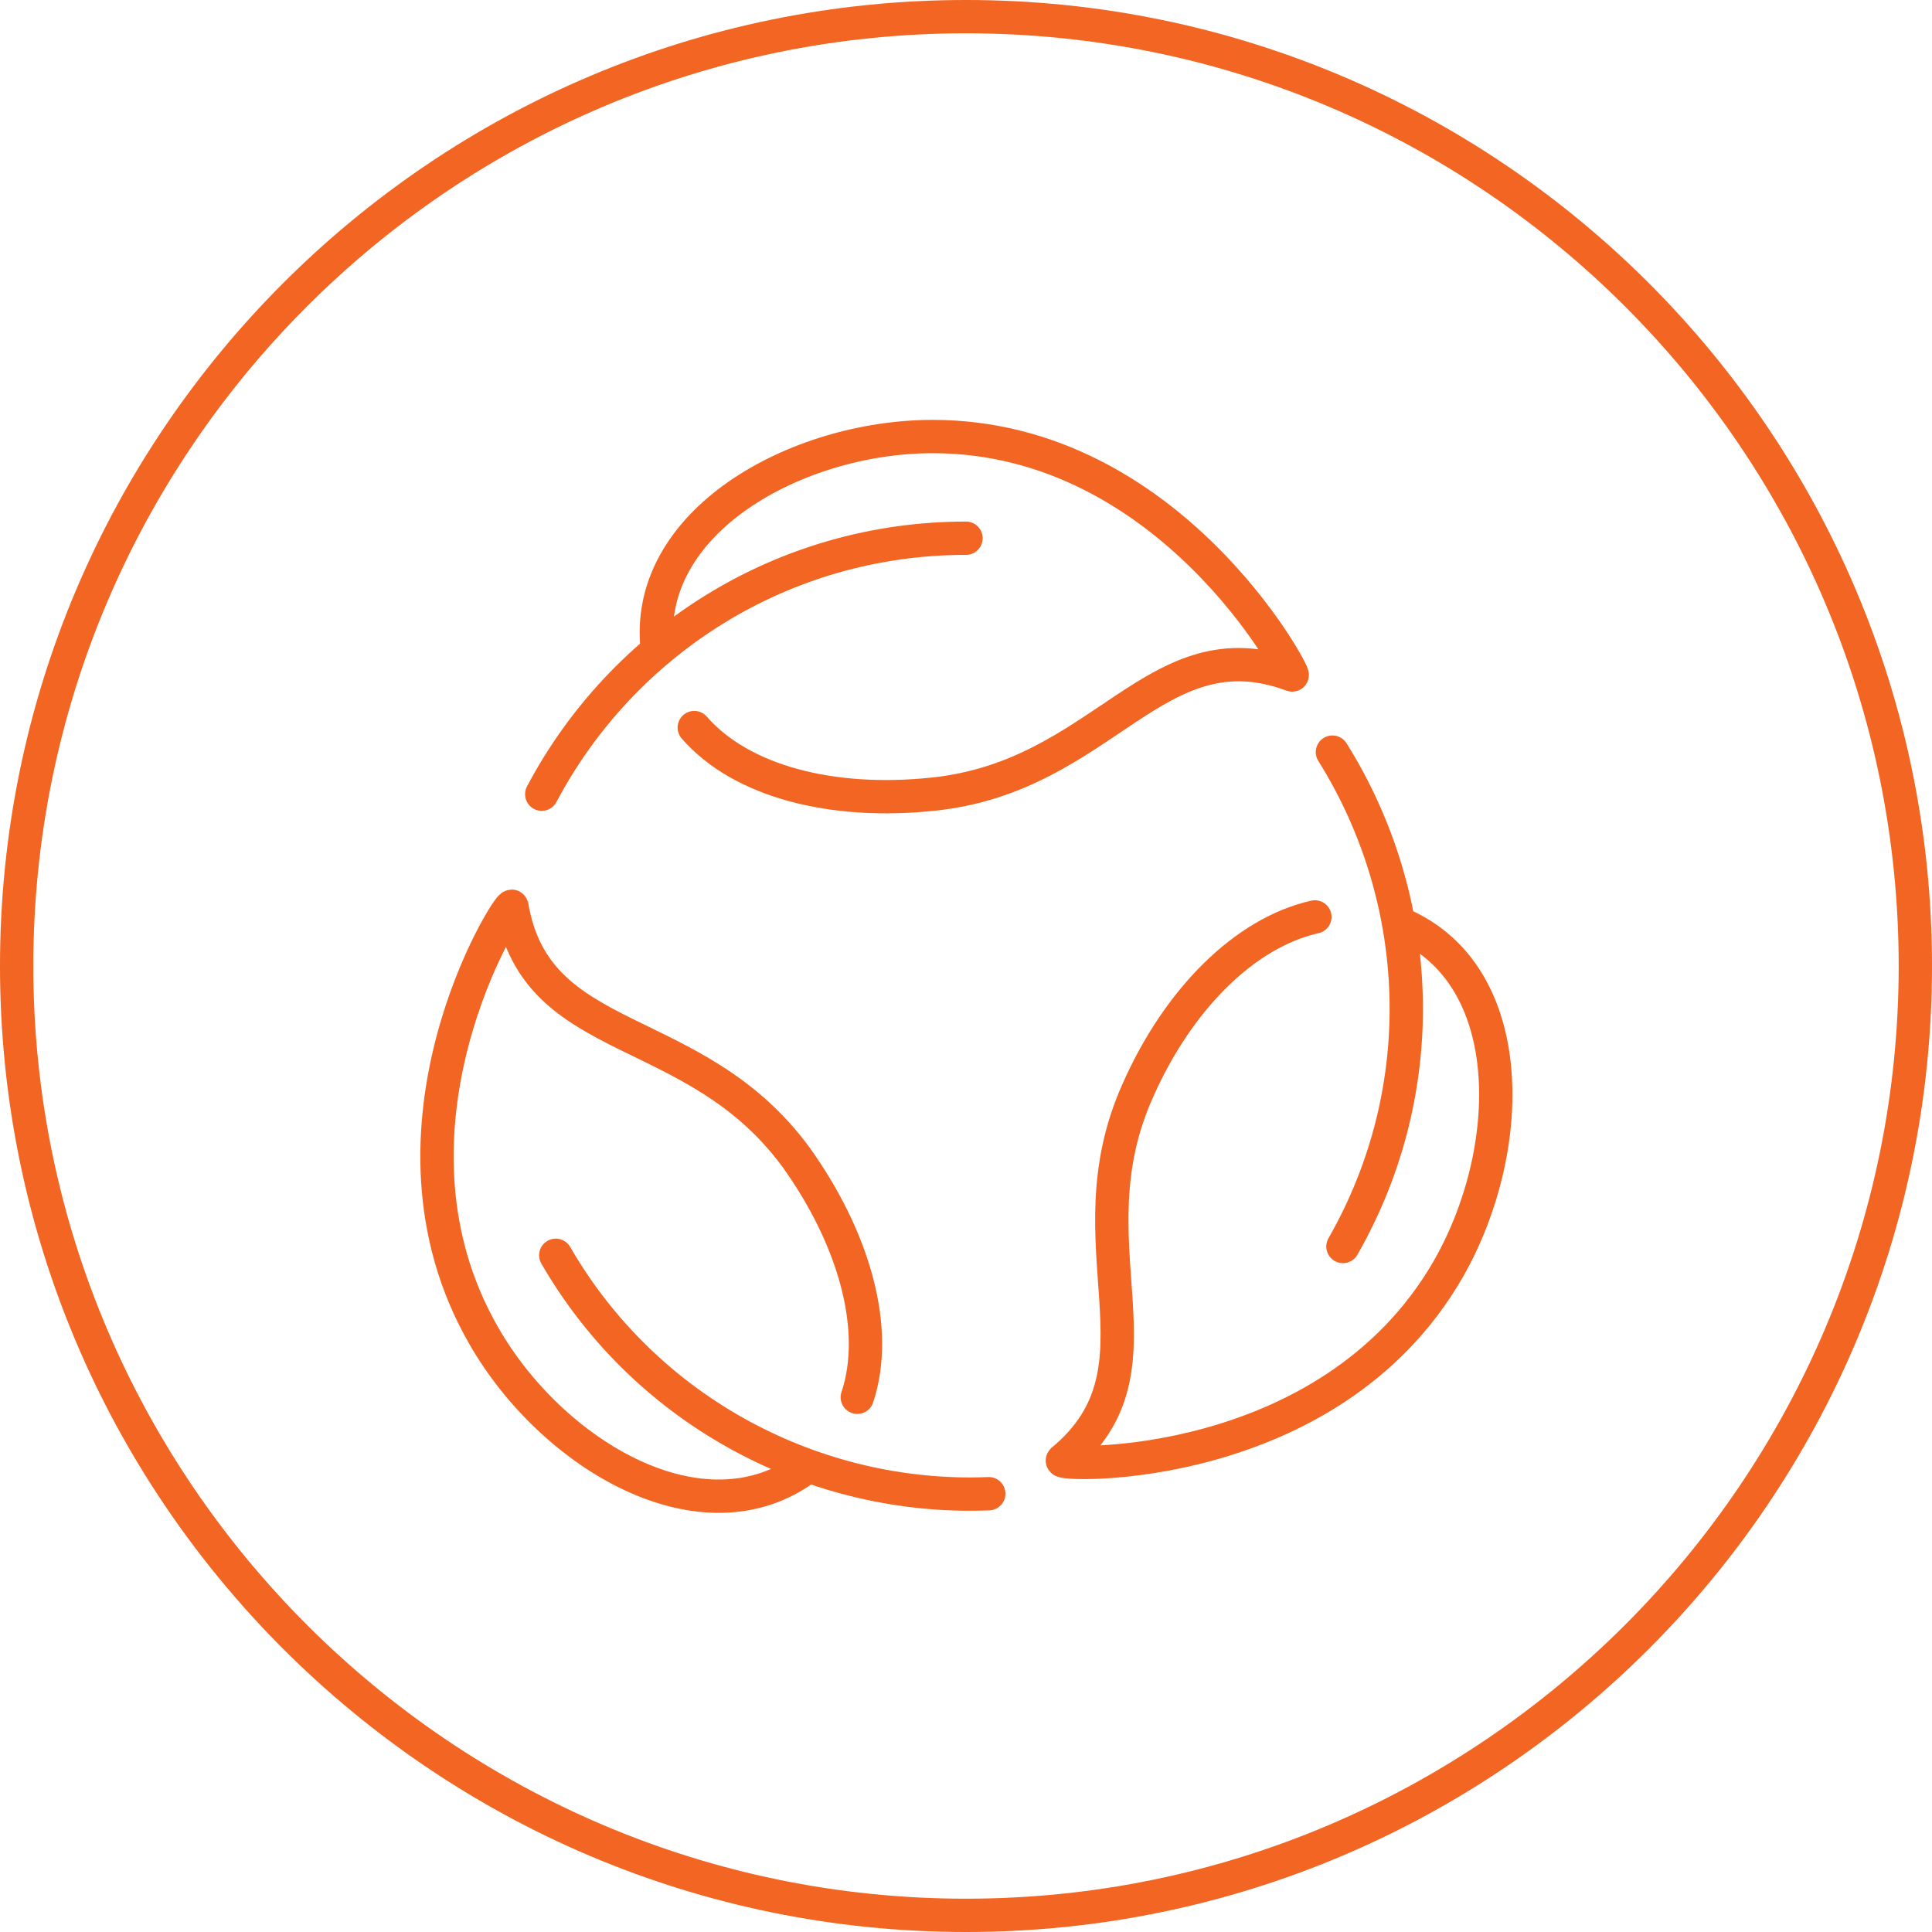
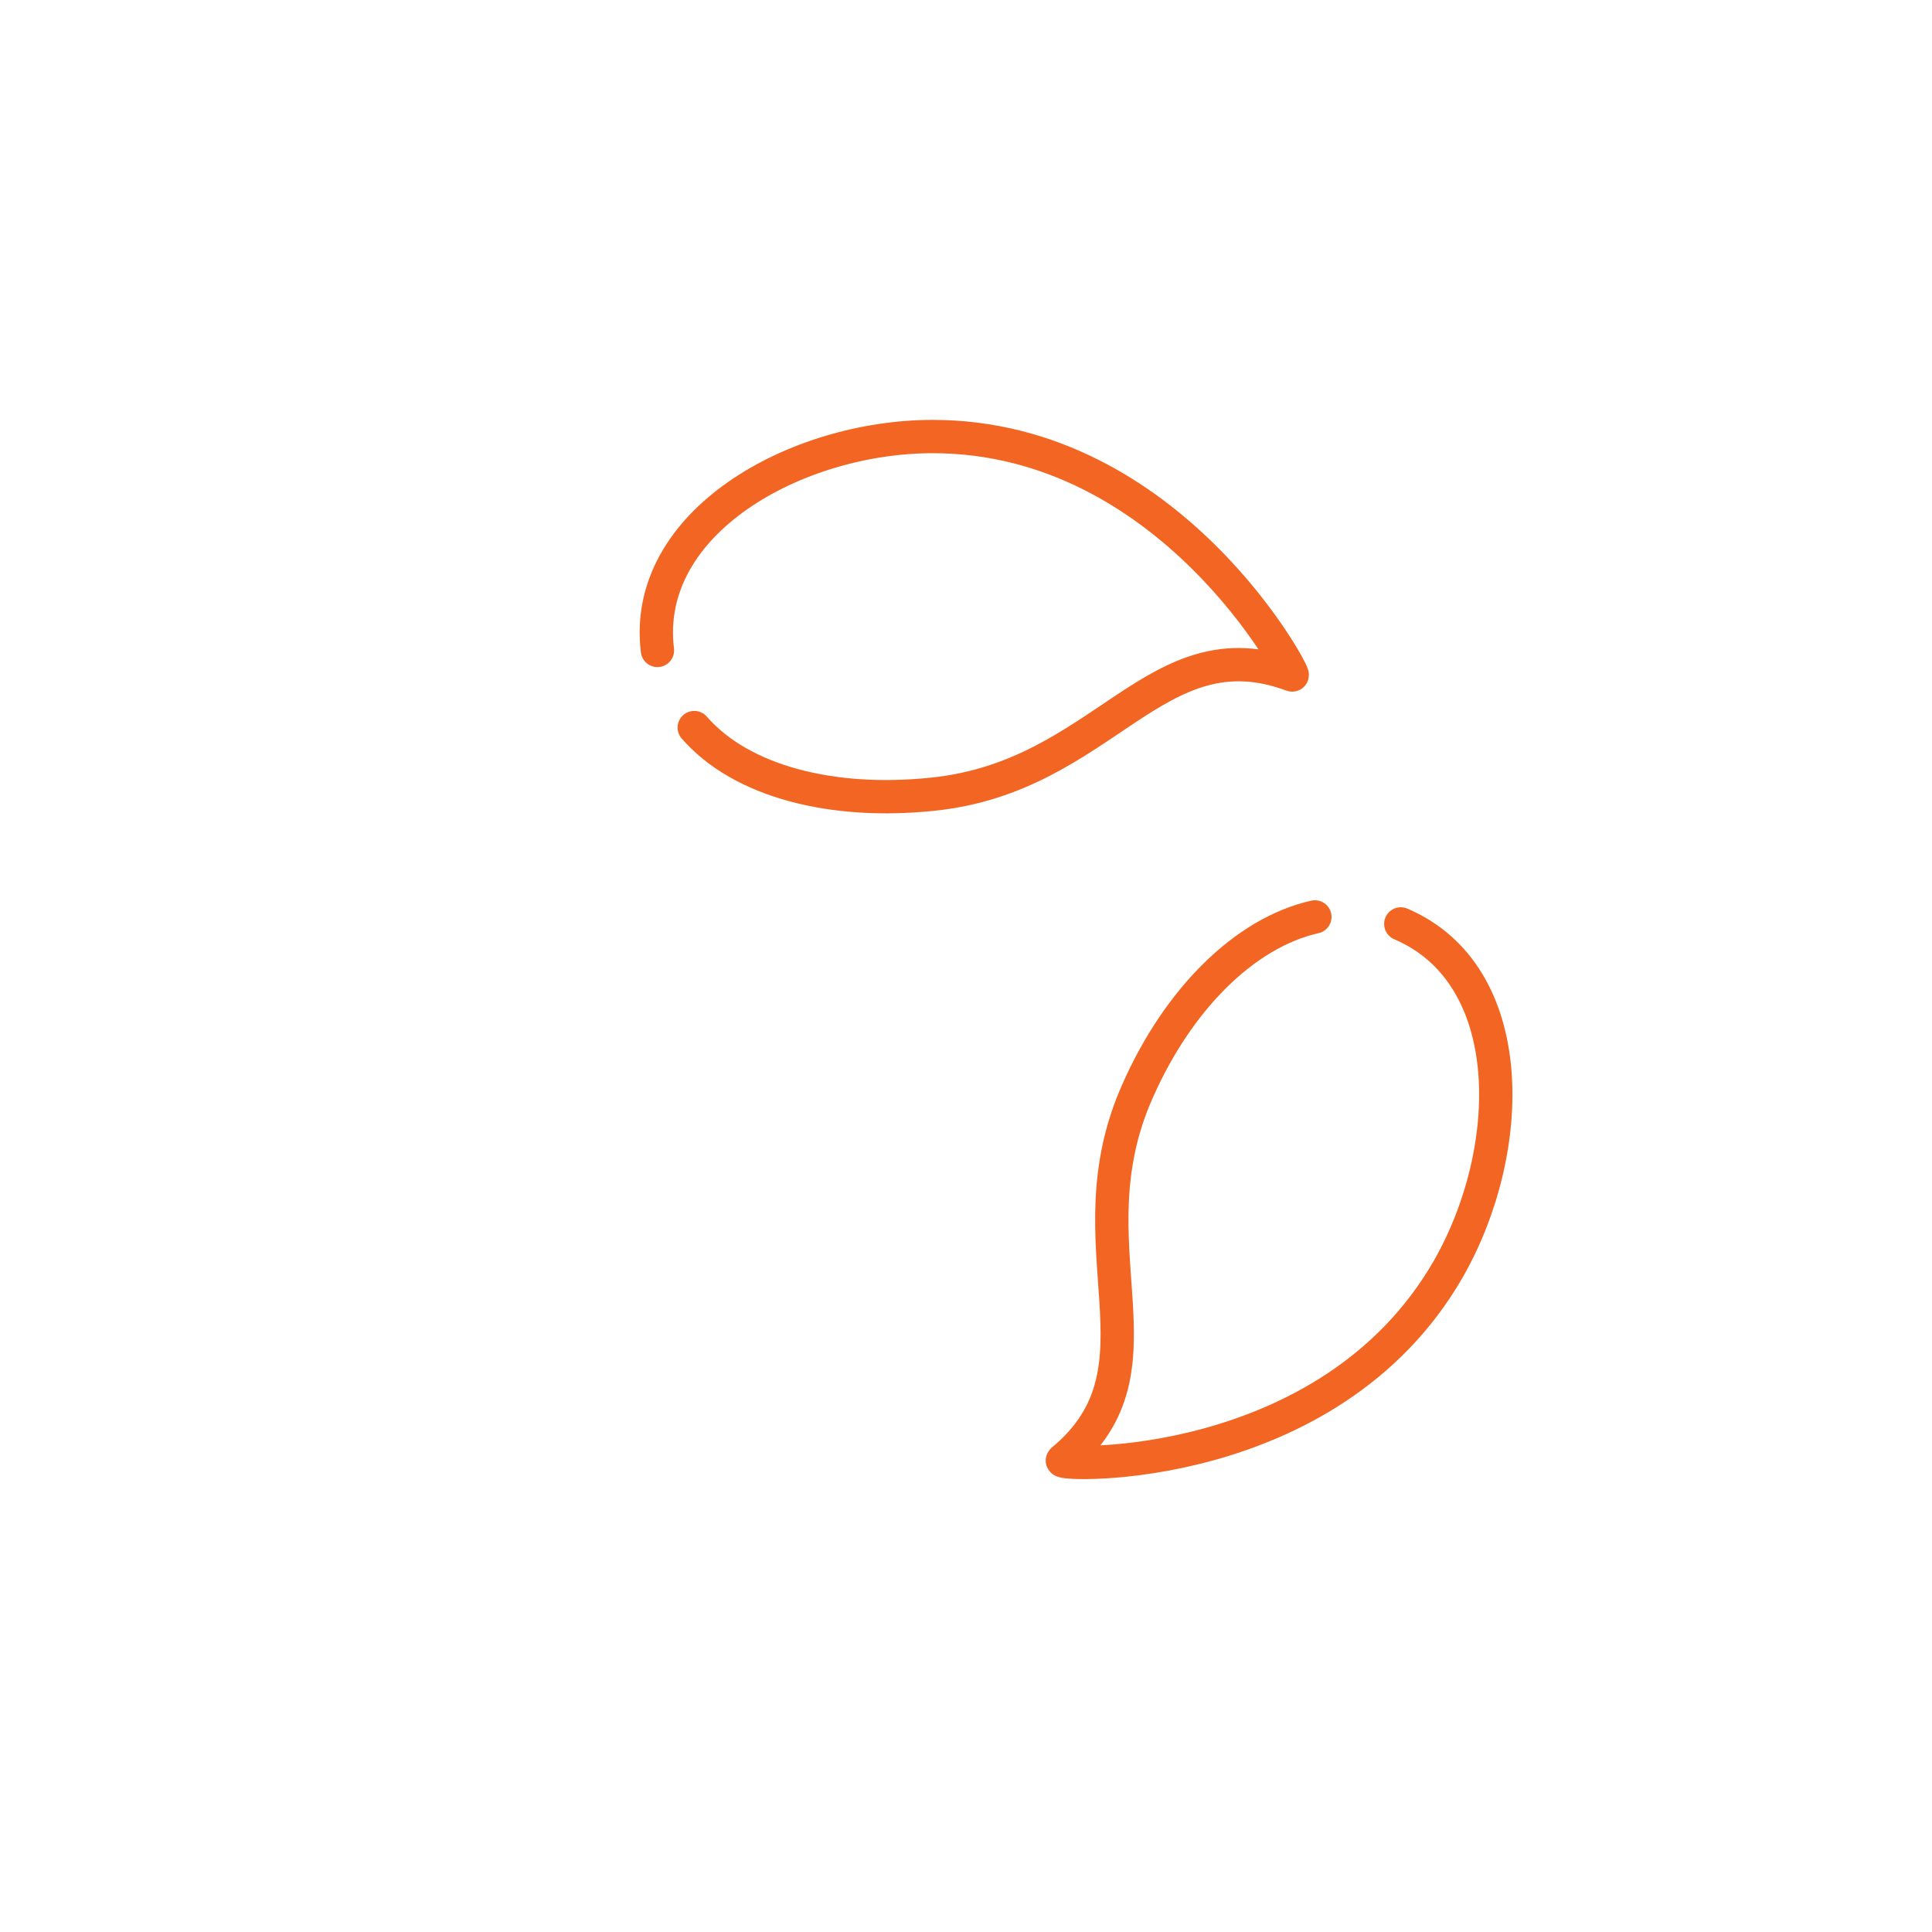
<svg xmlns="http://www.w3.org/2000/svg" id="Layer_1" version="1.1" viewBox="0 0 110.2 110.2">
  <defs>
    <style>
      .st0 {
        fill: #f26522;
      }

      .st1 {
        fill: none;
        stroke: #f26522;
        stroke-linecap: round;
        stroke-linejoin: round;
        stroke-width: 1.9px;
      }
    </style>
  </defs>
  <g id="sustainability">
    <path class="st1" d="M37.5,37.1c-.9-7.3,7.9-12.2,15.7-12.2,13.6,0,20.8,13.8,20.5,13.6-7.8-2.9-10.7,5.8-20.5,6.8-5.7.6-10.9-.7-13.6-3.8" />
-     <path class="st1" d="M76,42.9c5.2,8.3,5.8,19.1.6,28.2" />
    <path class="st1" d="M79.9,52.7c6.8,2.9,6.6,12.9,2.7,19.7-6.8,11.8-22.3,11.2-22,10.9,6.4-5.3.3-12.2,4.3-21.1,2.3-5.2,6.1-9,10.1-9.9" />
-     <path class="st1" d="M30.9,45.3c4.6-8.7,13.7-14.6,24.2-14.6" />
-     <path class="st1" d="M46,83.7c-5.9,4.4-14.5-.7-18.4-7.5-6.8-11.8,1.5-24.9,1.6-24.5,1.4,8.2,10.4,6.4,16.2,14.3,3.3,4.6,4.8,9.8,3.5,13.7" />
-     <path class="st1" d="M56.4,85.2c-9.8.4-19.5-4.6-24.7-13.6" />
  </g>
-   <path class="st0" d="M55.1,110.2C24.7,110.2,0,85.5,0,55.1S24.7,0,55.1,0s55.1,24.7,55.1,55.1-24.7,55.1-55.1,55.1ZM55.1,1.9C25.7,1.9,1.9,25.8,1.9,55.1s23.9,53.2,53.2,53.2,53.2-23.9,53.2-53.2S84.5,1.9,55.1,1.9Z" />
</svg>